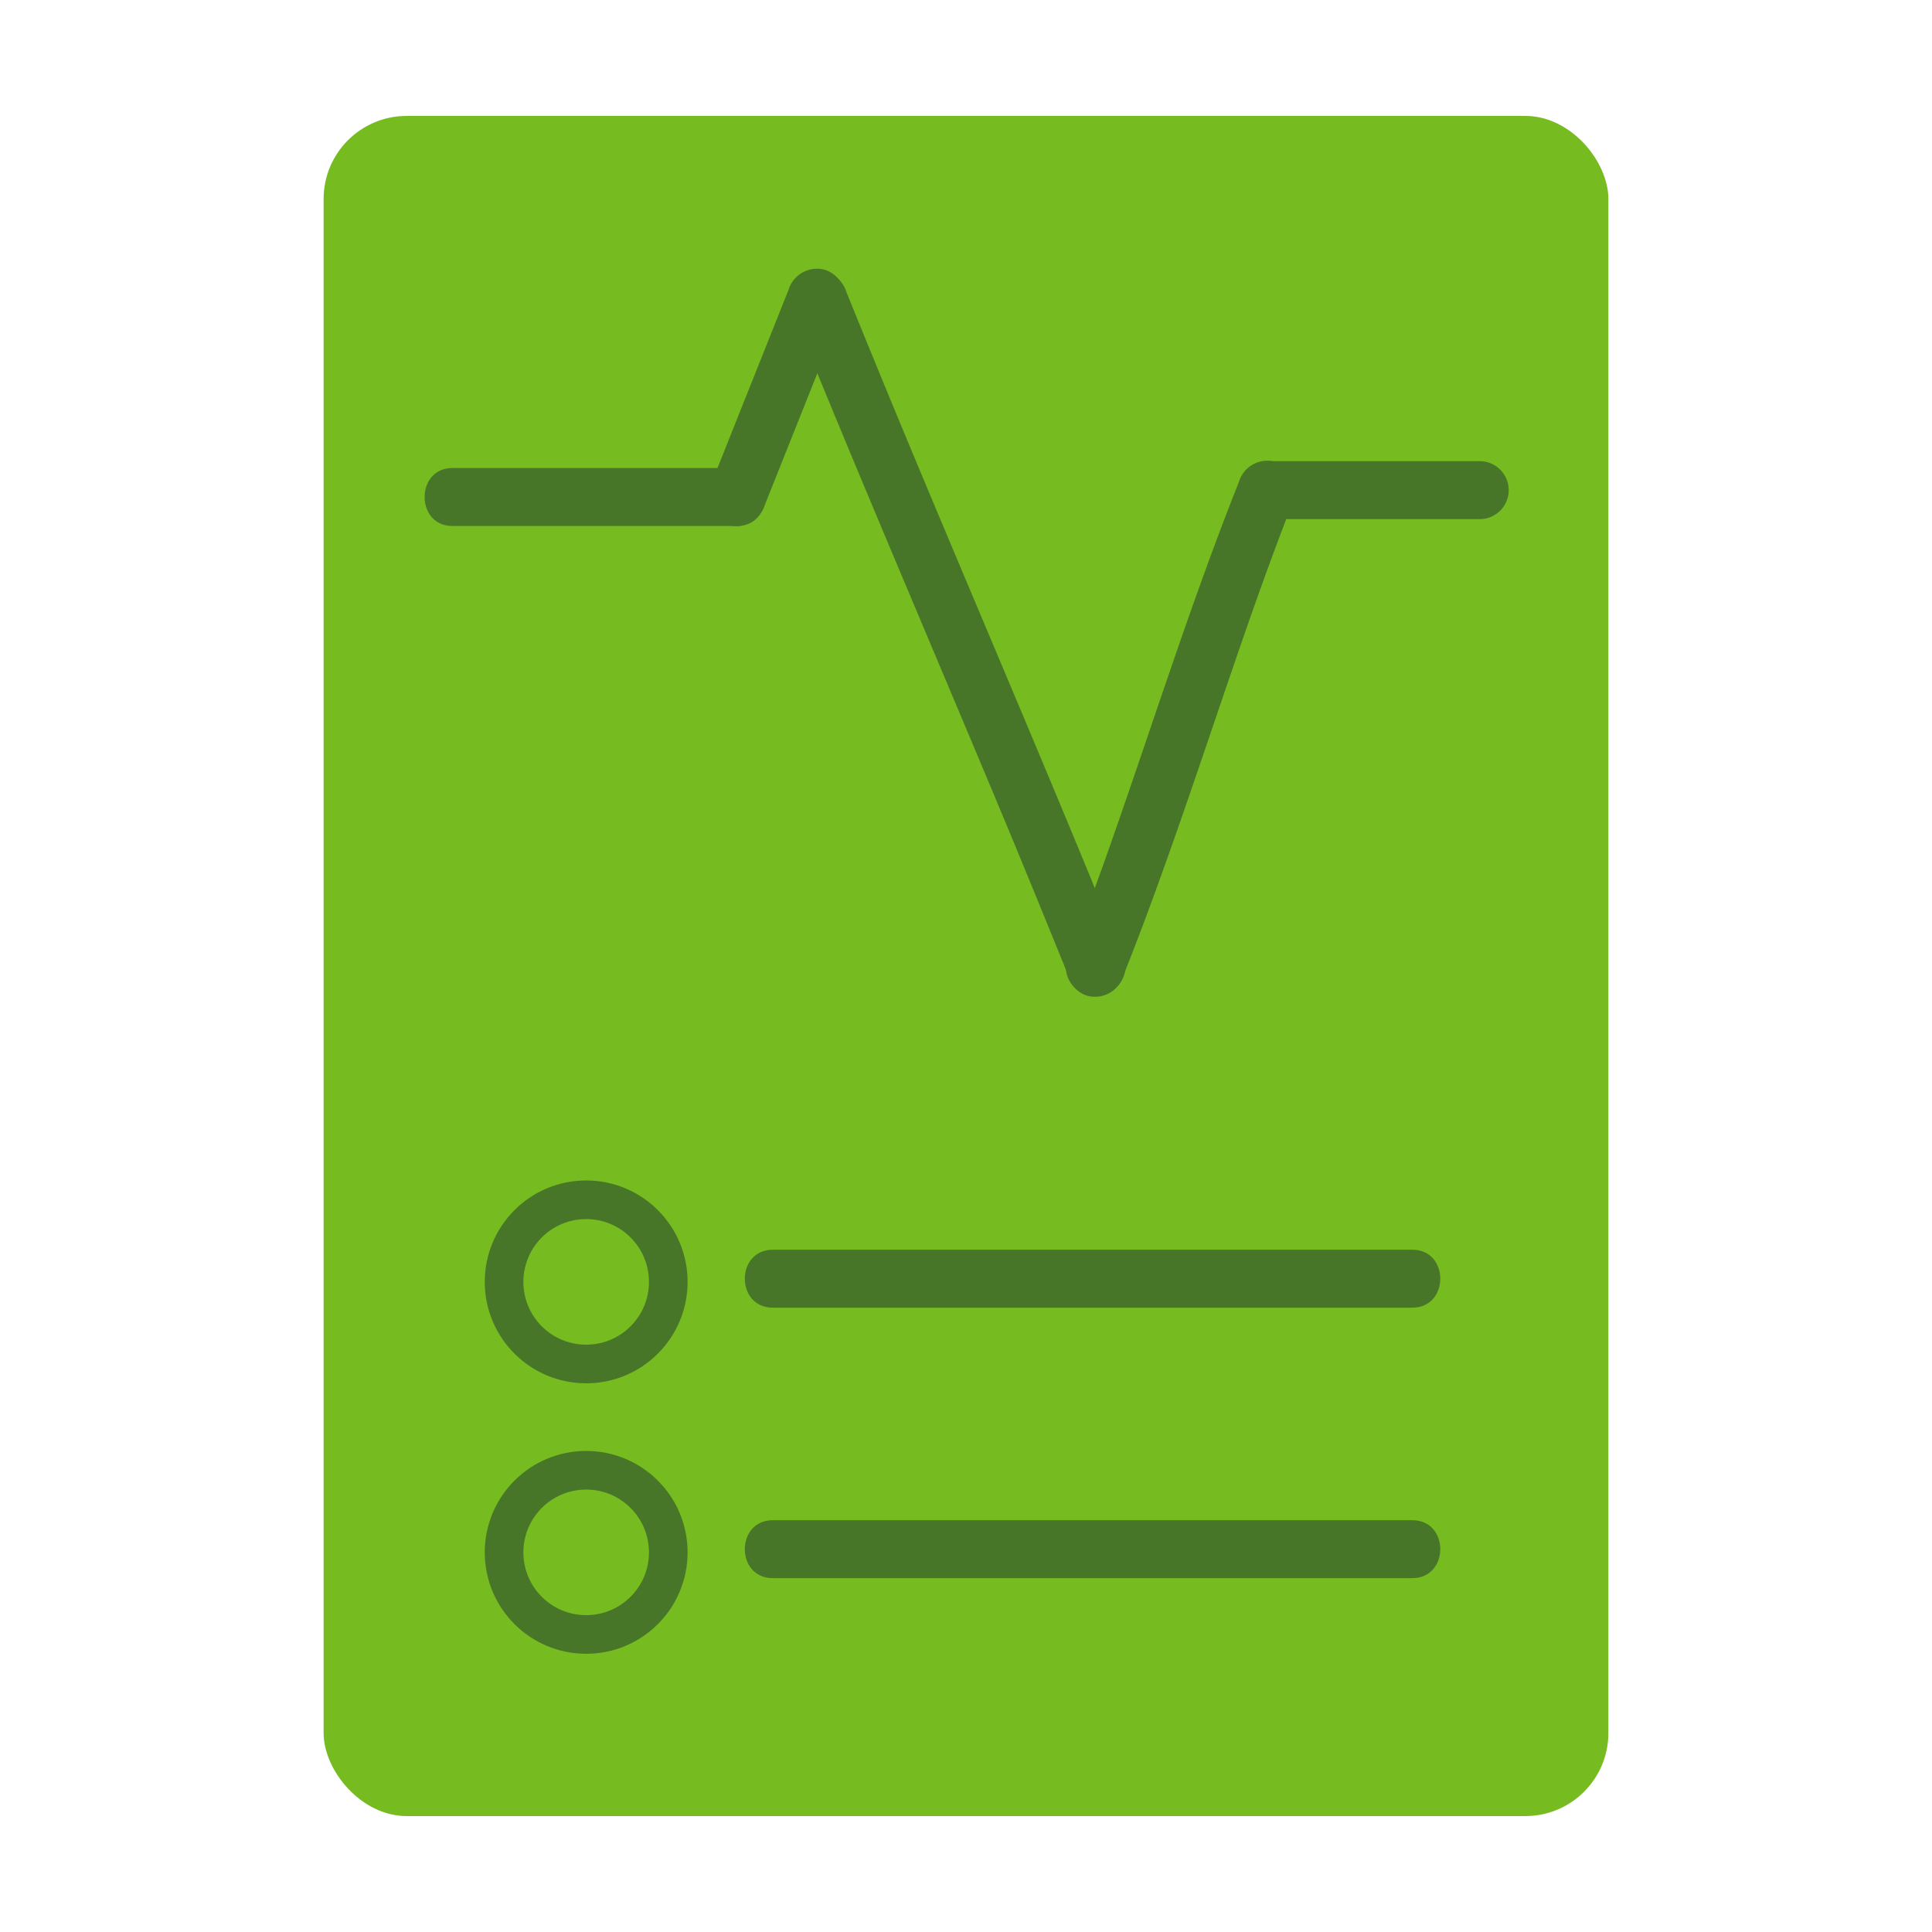
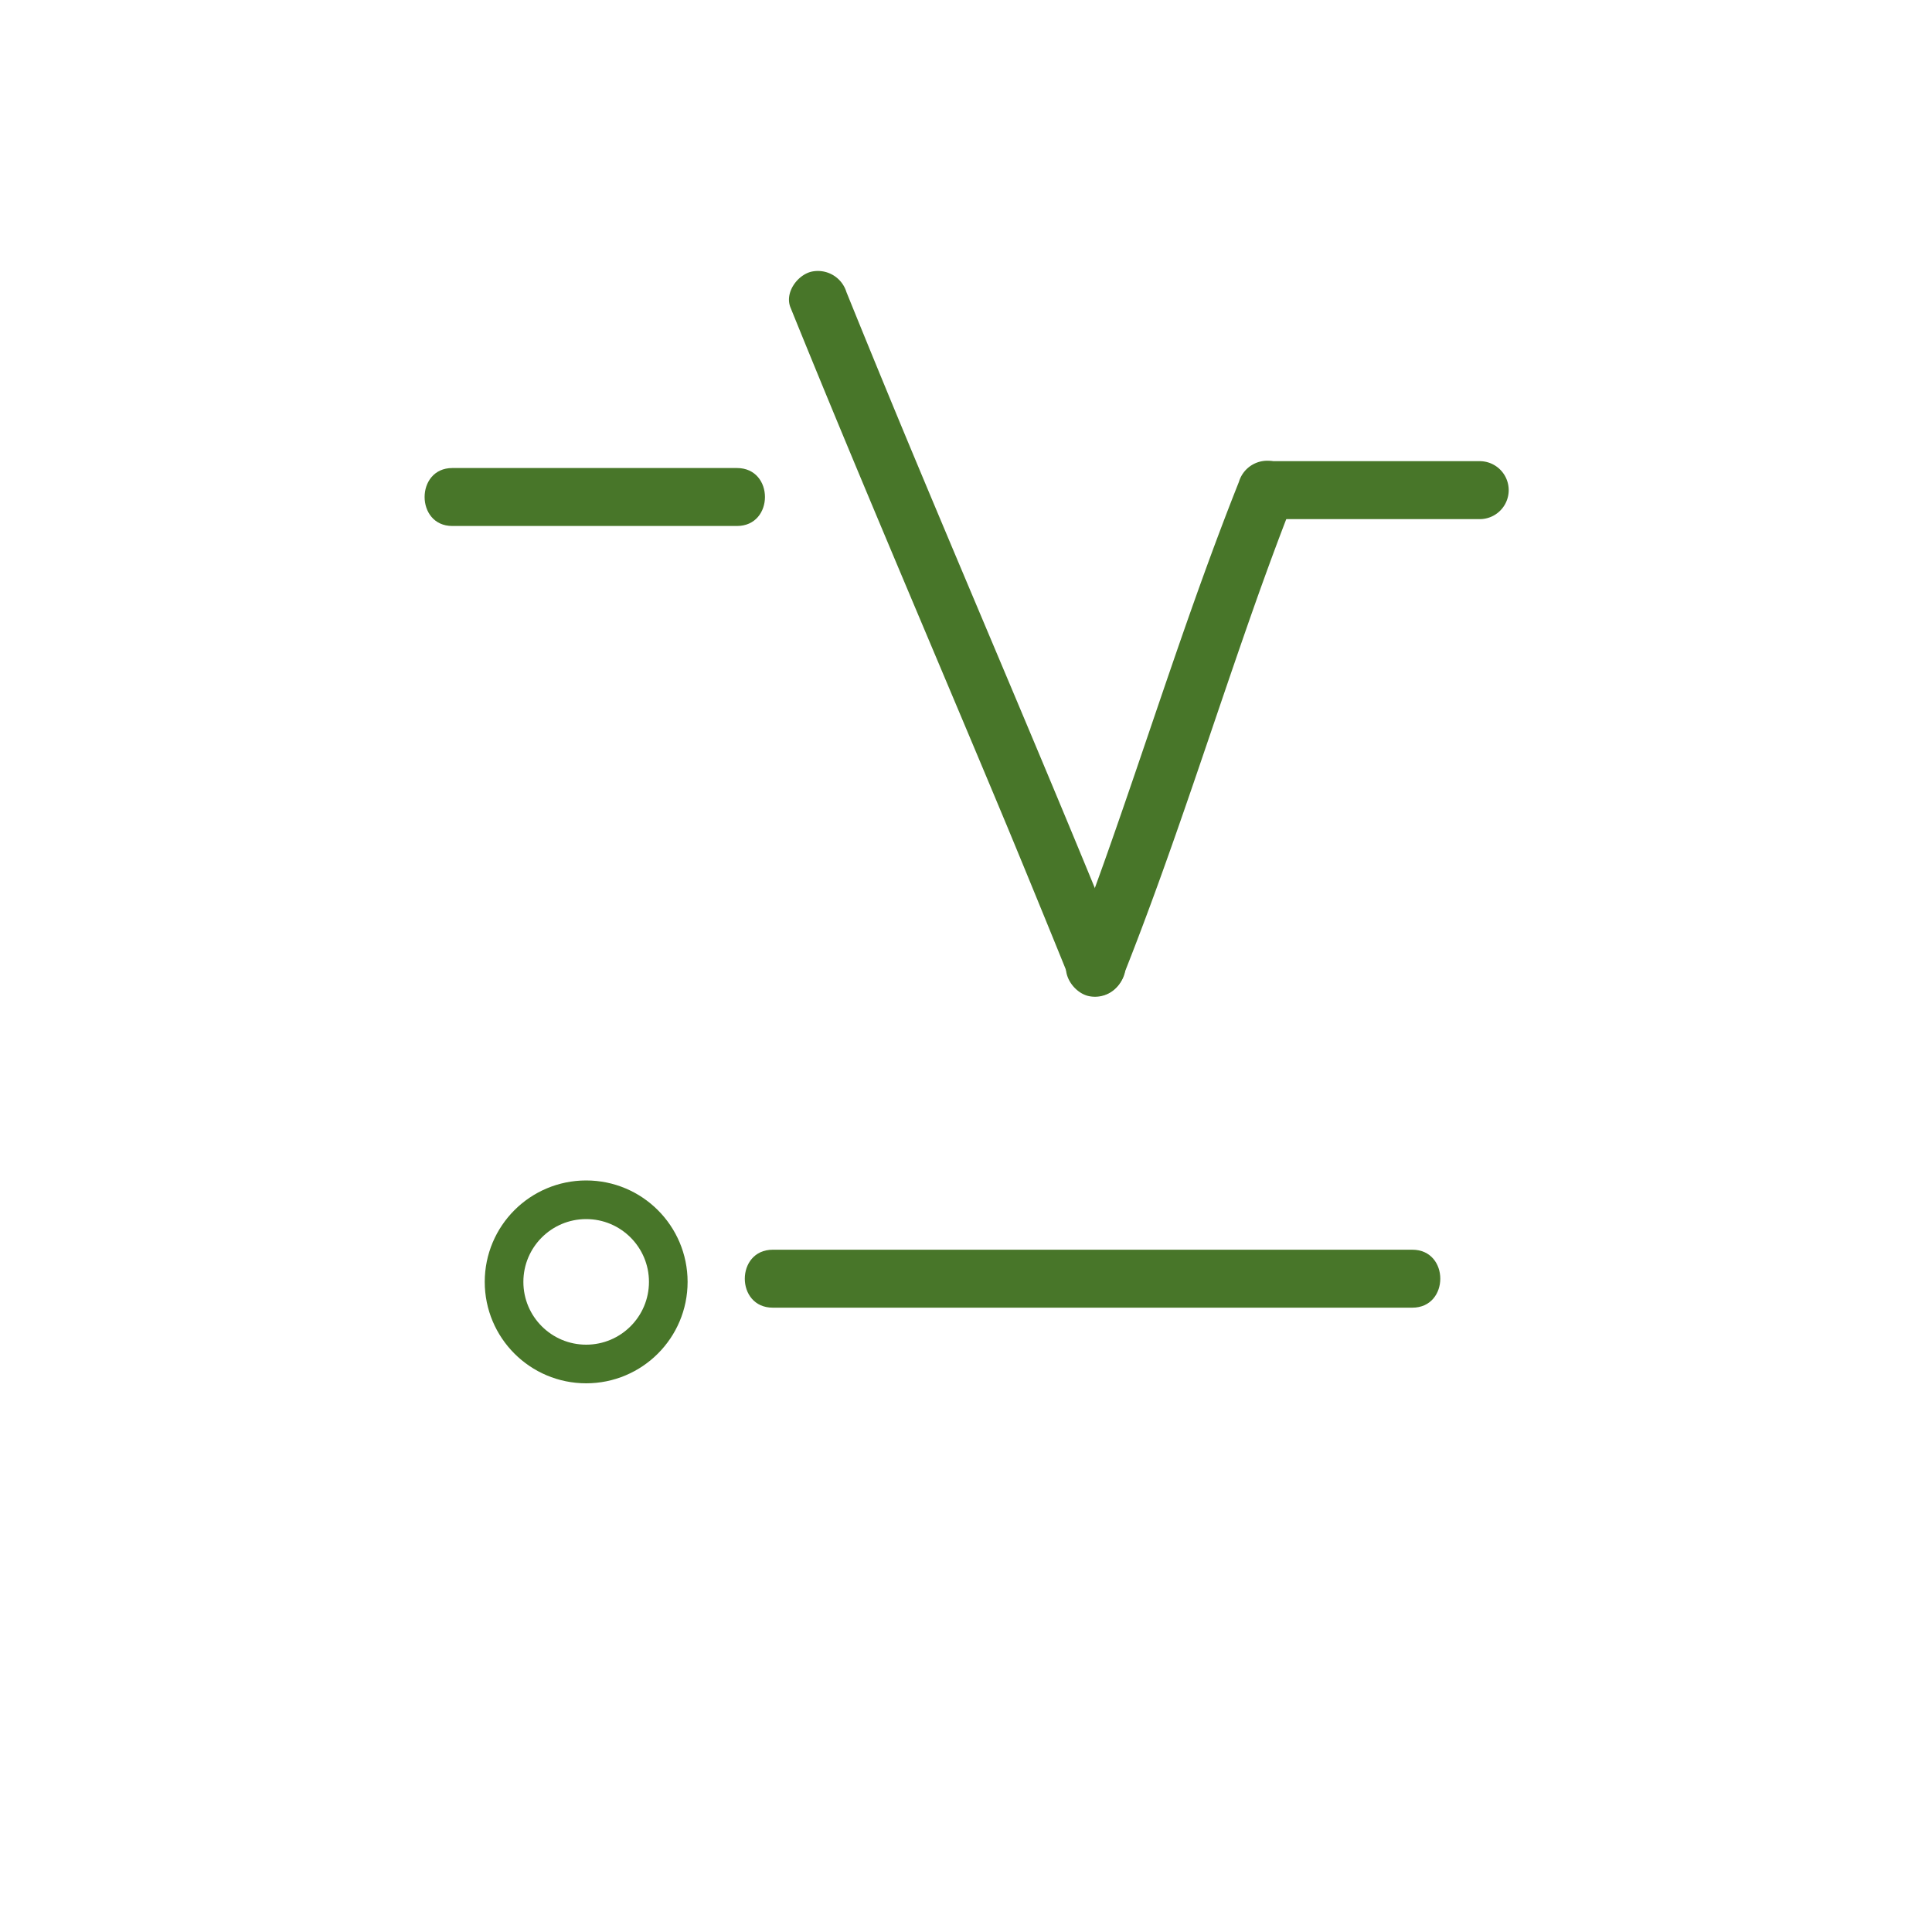
<svg xmlns="http://www.w3.org/2000/svg" id="a685b0d2-879d-4007-9558-37b524051bcc" data-name="eb3a9a9a-92d2-44d4-9ea3-7b378cdb5d67" viewBox="0 0 200 200">
  <defs>
    <style>.f47a27f7-6679-449a-8f3c-3e37eee64d82{fill:#76bc21;}.fc4c70f4-a727-40cc-bb9e-1944153486ae{fill:#487629;}.a23d699c-c2b7-4637-9e15-df449bd42bb3{fill:none;stroke:#487629;stroke-miterlimit:10;stroke-width:4px;}</style>
  </defs>
-   <rect class="f47a27f7-6679-449a-8f3c-3e37eee64d82" x="33.5" y="12" width="133" height="176" rx="8.6" />
  <path class="fc4c70f4-a727-40cc-bb9e-1944153486ae" d="M46.82,54.45H76.29c3.86,0,3.87-6,0-6H46.82C43,48.45,43,54.45,46.82,54.45Z" />
-   <path class="fc4c70f4-a727-40cc-bb9e-1944153486ae" d="M79.17,52.28,87.42,31.6c.6-1.51-.66-3.3-2.1-3.69A3.08,3.08,0,0,0,81.63,30L73.38,50.69c-.6,1.5.66,3.29,2.1,3.69A3.09,3.09,0,0,0,79.17,52.28Z" />
  <path class="fc4c70f4-a727-40cc-bb9e-1944153486ae" d="M81.83,31.83c7.29,18,15,35.9,22.49,53.86q3.15,7.61,6.24,15.23a3.09,3.09,0,0,0,3.69,2.09c1.43-.39,2.71-2.18,2.1-3.69-7.28-18-15-35.9-22.48-53.86q-3.16-7.6-6.25-15.23a3.09,3.09,0,0,0-3.69-2.09C82.5,28.53,81.22,30.32,81.83,31.83Z" />
  <path class="fc4c70f4-a727-40cc-bb9e-1944153486ae" d="M116.29,101c5.17-13,9.32-26.36,14-39.52,1.2-3.35,2.43-6.69,3.75-10,.6-1.5-.66-3.29-2.1-3.69a3.06,3.06,0,0,0-3.69,2.1c-5.17,13-9.32,26.36-14,39.51-1.2,3.35-2.43,6.69-3.75,10-.6,1.51.66,3.3,2.1,3.69A3.07,3.07,0,0,0,116.29,101Z" />
  <path class="fc4c70f4-a727-40cc-bb9e-1944153486ae" d="M153.18,47.74H131.67a3,3,0,0,0,0,6h21.51a3,3,0,0,0,0-6Z" />
  <circle class="a23d699c-c2b7-4637-9e15-df449bd42bb3" cx="60.68" cy="132.7" r="8.5" />
-   <circle class="a23d699c-c2b7-4637-9e15-df449bd42bb3" cx="60.68" cy="160.7" r="8.5" />
  <path class="fc4c70f4-a727-40cc-bb9e-1944153486ae" d="M80,135.37h66.2c3.86,0,3.87-6,0-6H80C76.14,129.37,76.13,135.37,80,135.37Z" />
-   <path class="fc4c70f4-a727-40cc-bb9e-1944153486ae" d="M80,163.37h66.2c3.86,0,3.87-6,0-6H80C76.14,157.37,76.13,163.37,80,163.37Z" />
</svg>